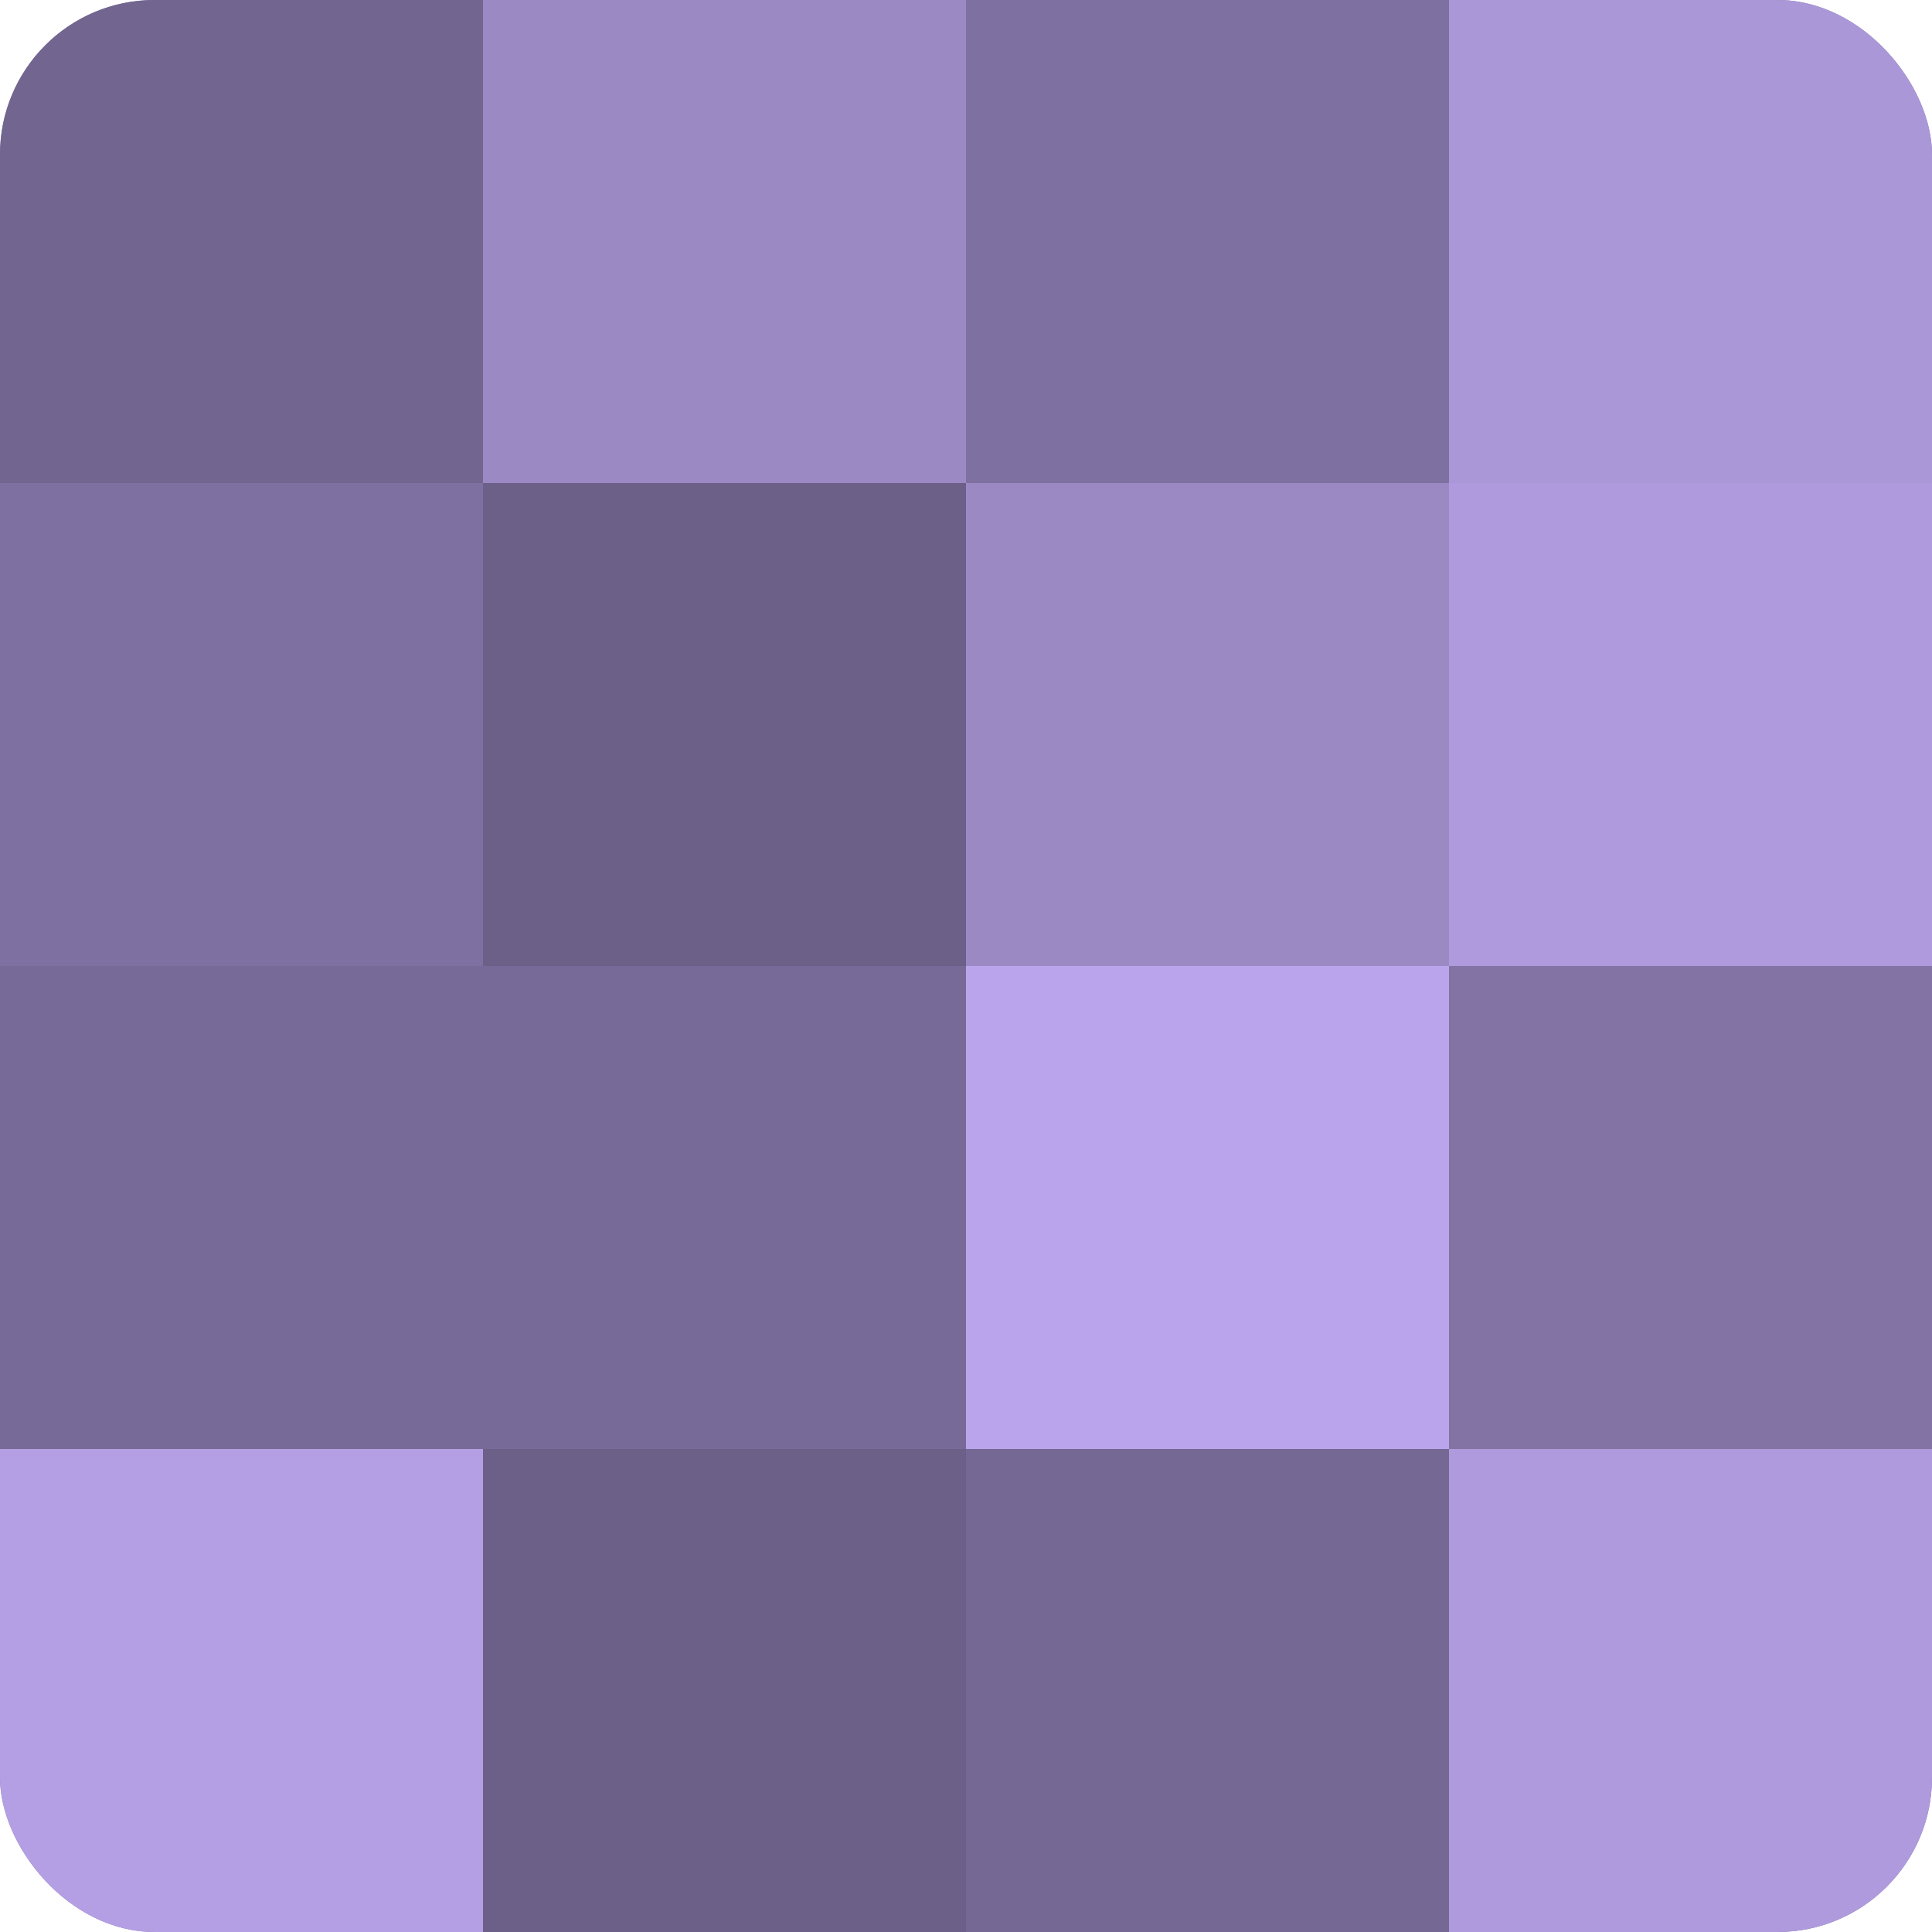
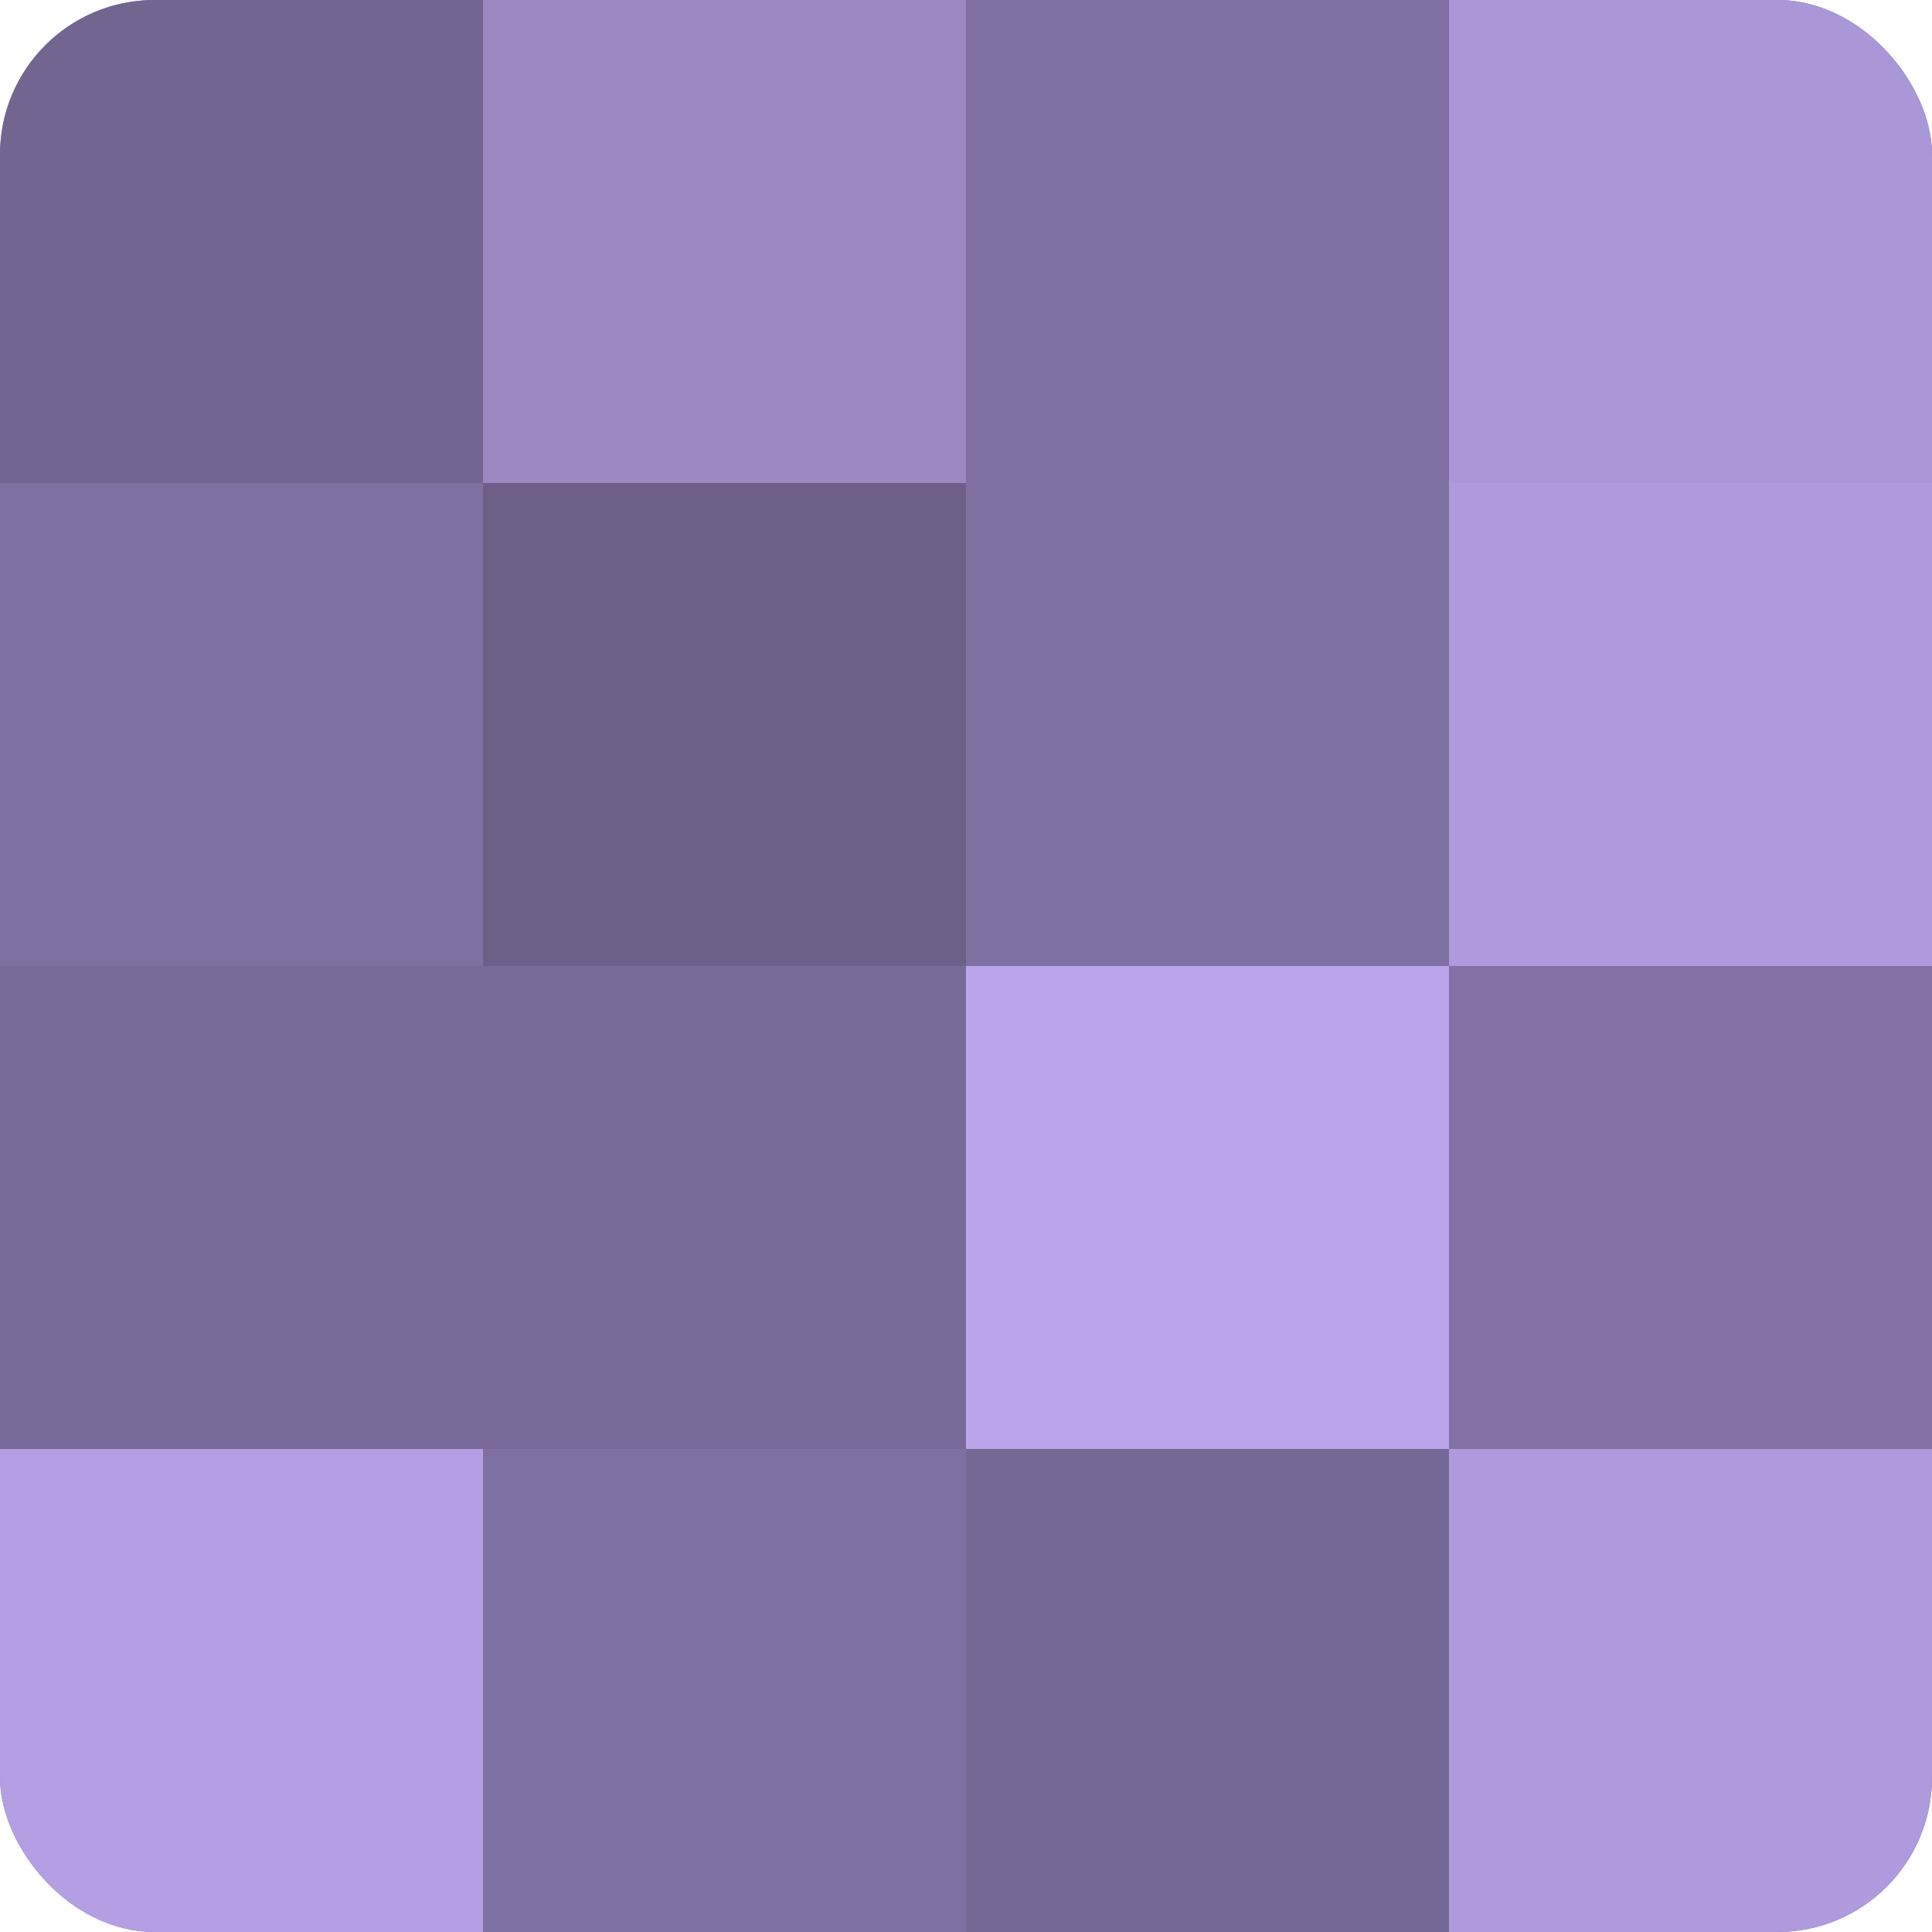
<svg xmlns="http://www.w3.org/2000/svg" width="60" height="60" viewBox="0 0 100 100" preserveAspectRatio="xMidYMid meet">
  <defs>
    <clipPath id="c" width="100" height="100">
      <rect width="100" height="100" rx="8" ry="8" />
    </clipPath>
  </defs>
  <g clip-path="url(#c)">
    <rect width="100" height="100" fill="#7e70a0" />
    <rect width="25" height="25" fill="#726590" />
    <rect y="25" width="25" height="25" fill="#7e70a0" />
    <rect y="50" width="25" height="25" fill="#786a98" />
    <rect y="75" width="25" height="25" fill="#b49fe4" />
    <rect x="25" width="25" height="25" fill="#9b89c4" />
    <rect x="25" y="25" width="25" height="25" fill="#6c5f88" />
    <rect x="25" y="50" width="25" height="25" fill="#786a98" />
-     <rect x="25" y="75" width="25" height="25" fill="#6c5f88" />
    <rect x="50" width="25" height="25" fill="#7e70a0" />
-     <rect x="50" y="25" width="25" height="25" fill="#9b89c4" />
    <rect x="50" y="50" width="25" height="25" fill="#baa5ec" />
    <rect x="50" y="75" width="25" height="25" fill="#756894" />
    <rect x="75" width="25" height="25" fill="#aa97d8" />
    <rect x="75" y="25" width="25" height="25" fill="#ae9adc" />
    <rect x="75" y="50" width="25" height="25" fill="#8273a4" />
    <rect x="75" y="75" width="25" height="25" fill="#ae9adc" />
  </g>
</svg>